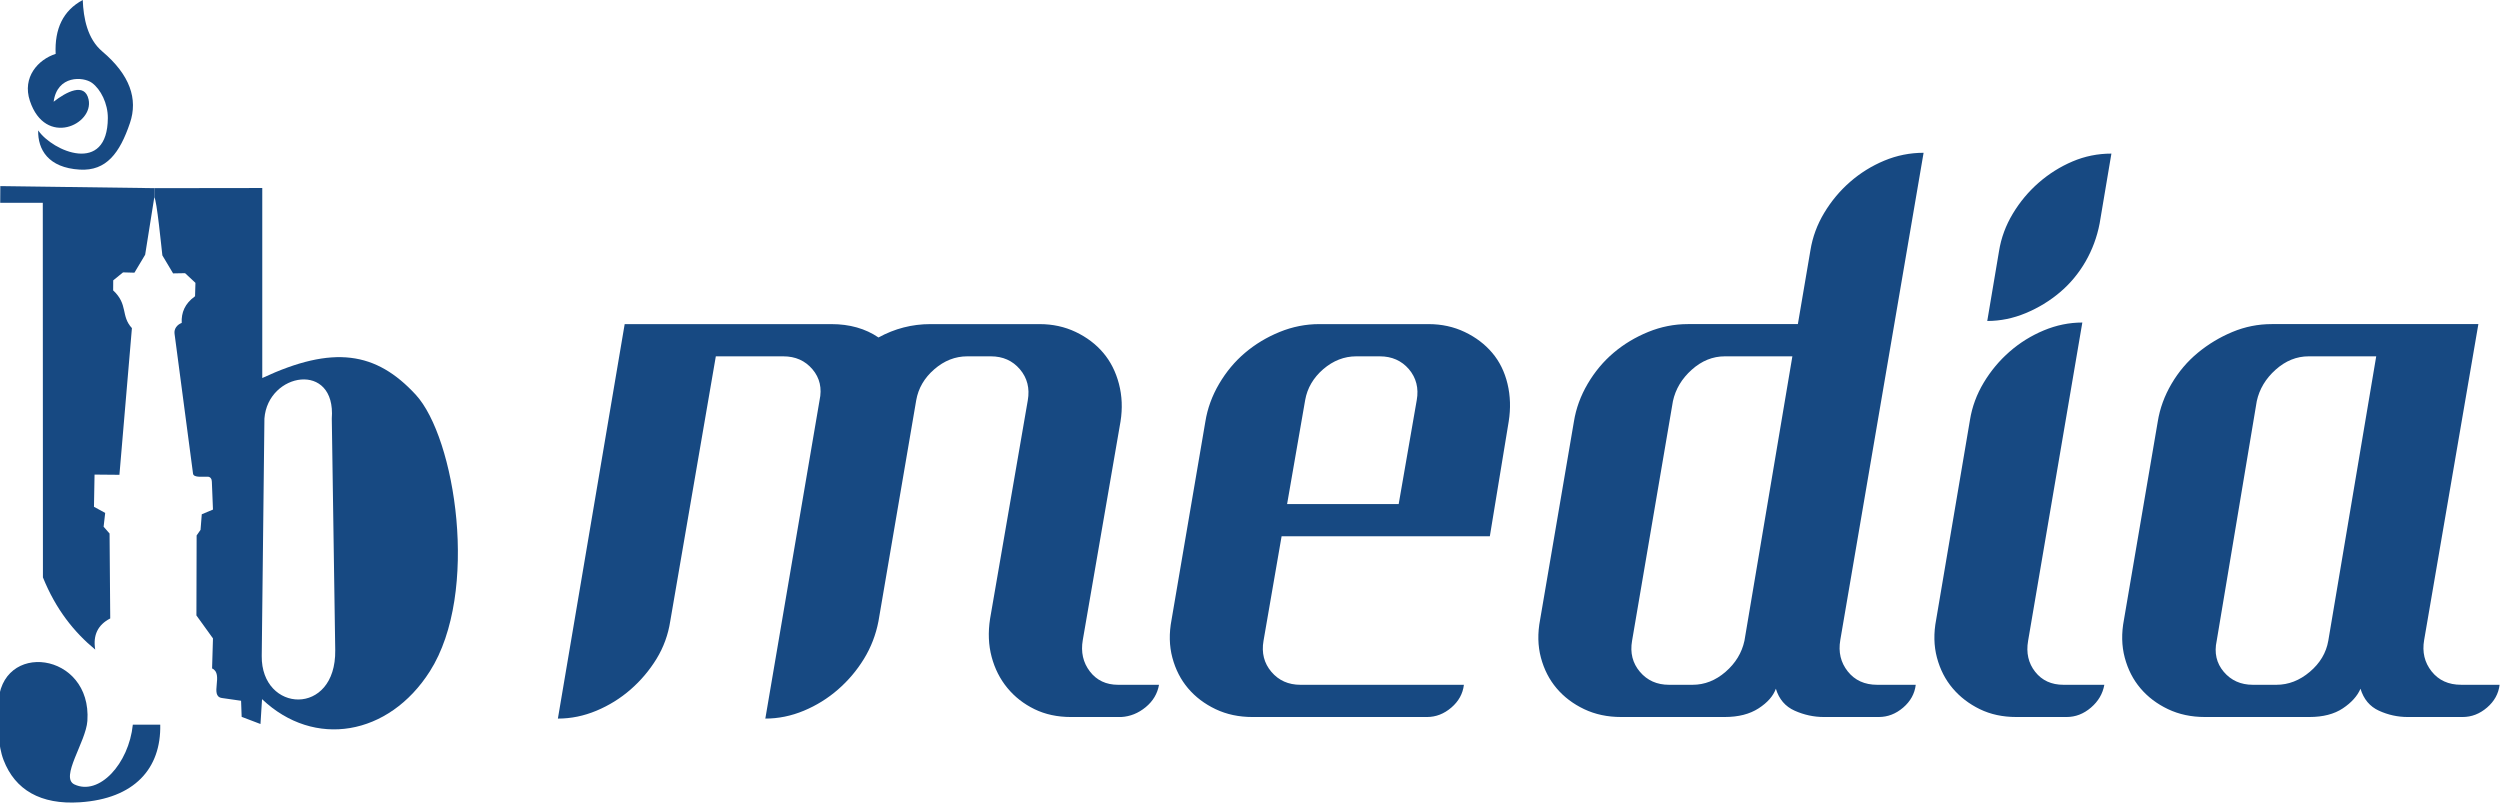
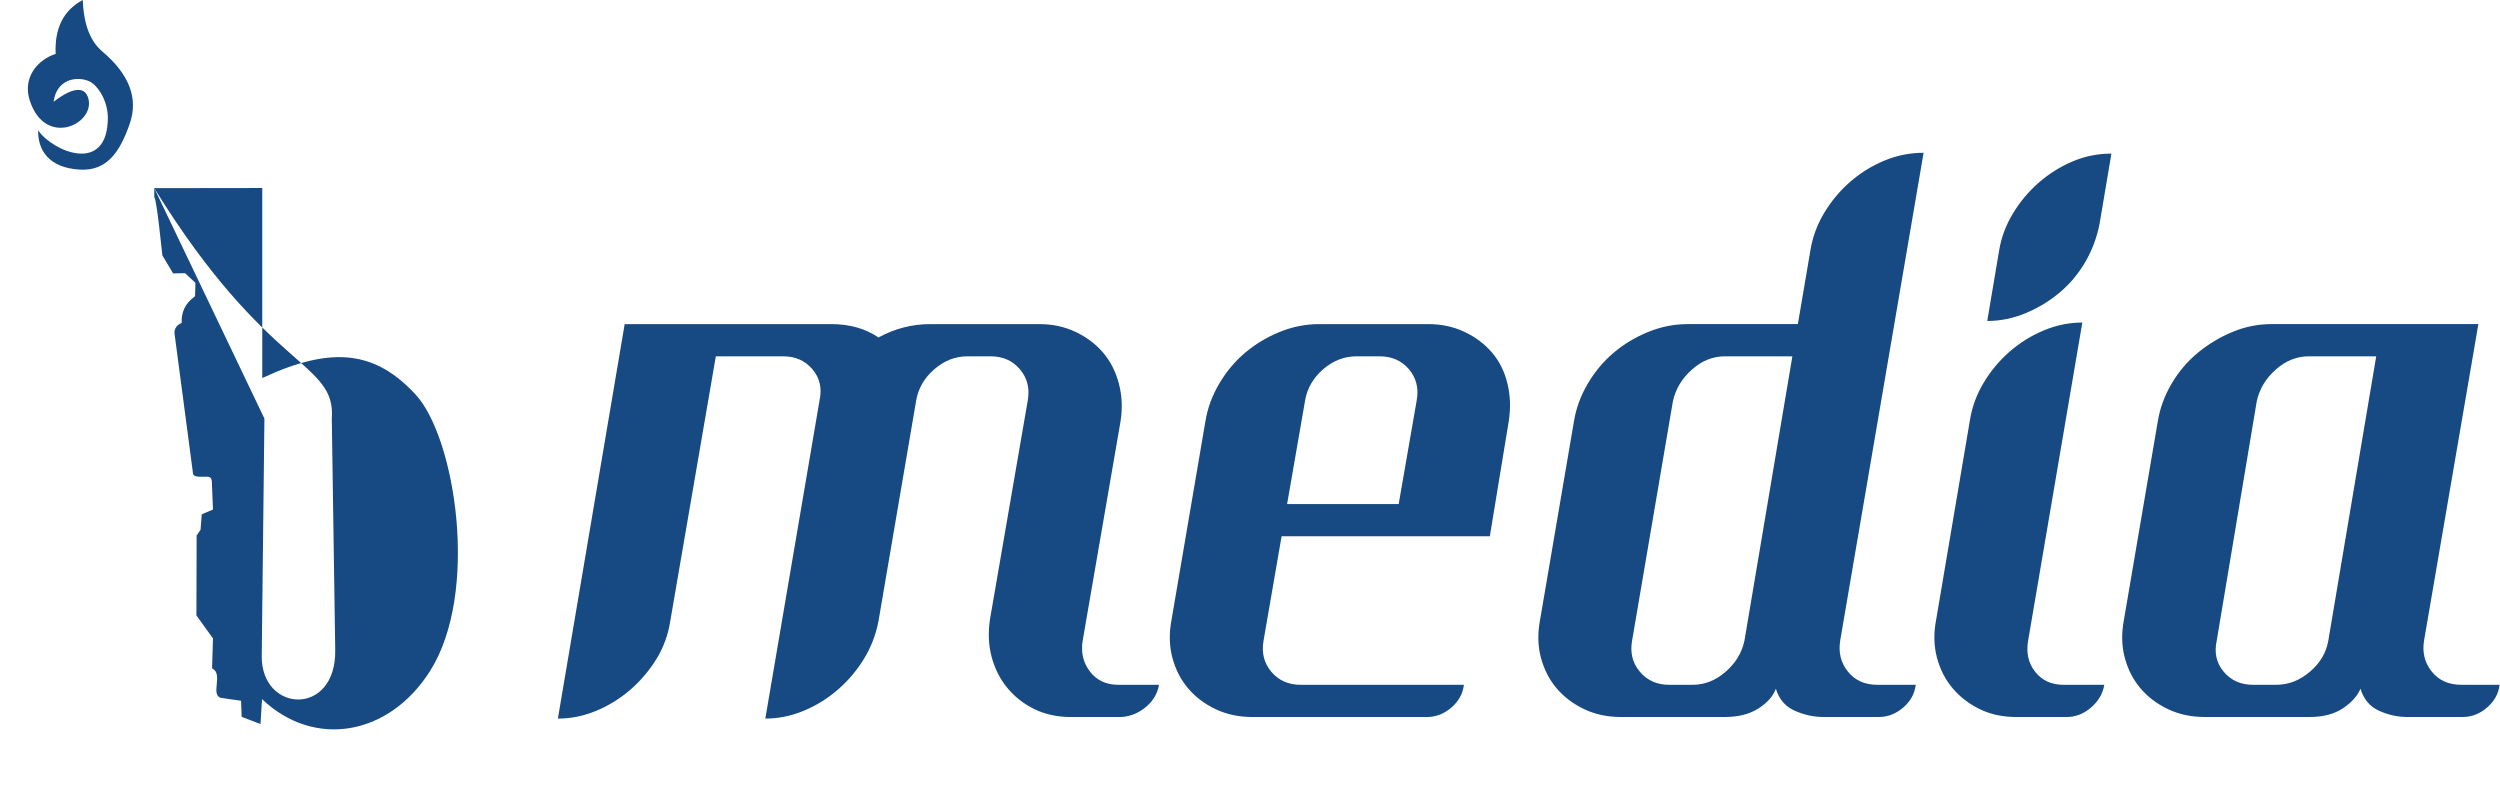
<svg xmlns="http://www.w3.org/2000/svg" width="4039px" height="1297px" viewBox="0 0 4039 1297" version="1.1">
  <title>Slice</title>
  <desc>Created with Sketch.</desc>
  <g id="Page-2" stroke="none" stroke-width="1" fill="none" fill-rule="evenodd">
    <g id="Group-2" transform="translate(-3, -0)" fill="#174982">
-       <path d="M72.115,327.62 L3.345,327.62 L3.515,300.65 L252.235,303.99 L252.265,318.8 L237.505,411.55 L220.185,440.56 L201.775,440.04 L185.925,452.95 L185.805,469.16 C210.515,492.1 197.705,510.08 216.125,530.13 L195.945,767.1 L155.755,766.74 L154.825,818.78 L172.945,828.65 L170.395,850.98 L180.015,861.96 L181.095,999.16 C160.815,1009.59 152.995,1026.5 156.845,1049.48 C122.535,1021.14 93.145,984.35 72.355,932.84 L72.135,327.62 L72.115,327.62 Z" id="Path" />
      <path d="M64.675,210.69 C88.315,244.79 176.695,282.64 177.225,190.74 C177.355,167.2 165.665,144.19 151.615,133.89 C137.565,123.59 95.445,121.15 89.655,164.36 C109.615,148.72 139.925,132.33 146.125,160.74 C154.955,201.15 76.315,238.3 51.275,162.91 C38.645,124.85 64.455,96.19 92.905,87.07 C91.095,46.79 104.725,17.11 136.705,-1.13686838e-13 C137.785,29.3 144.205,62.79 168.205,83.08 C213.145,121.09 226.085,160.03 212.945,198.75 C196.595,247 174.915,276.52 131.995,274.04 C80.685,271.08 64.015,241.4 64.655,210.69 L64.675,210.69 Z" id="Path" />
-       <path d="M252.235,303.99 L426.725,303.76 L426.725,610.75 C541.545,557.14 610.585,568.36 674.515,637.53 C738.455,706.69 778.415,957.28 697.515,1084.53 C631.195,1188.85 510.655,1209.66 426.365,1129.53 L423.835,1169.71 L393.425,1158.13 L392.495,1132.16 L361.565,1127.71 C340.985,1124.76 364.965,1088.57 345.635,1079.93 L347.085,1031.42 L320.335,994.31 L320.665,865.07 L326.995,856.02 L328.985,830.86 L347.085,823.26 L345.275,778.36 C345.245,774.02 343.165,770.42 338.865,770.16 C331.735,769.73 315.805,772.32 314.865,765.24 L284.985,539.1 C283.955,531.29 288.985,524.62 296.585,521.69 C295.735,505.1 301.605,490.37 318.125,478.61 L318.755,456.99 L301.985,441.34 L282.655,441.69 L265.315,412.58 C263.955,401.45 256.185,321.64 252.275,318.81 L252.245,304 L252.235,303.99 Z M430.195,676.27 C435.685,601.44 546.115,582.88 539.045,676.27 L544.605,1050.32 C546.205,1158.41 424.805,1151.86 425.855,1059.76 L430.195,676.27 Z" id="Shape" />
-       <path d="M217.595,1170.74 L261.895,1170.74 C263.395,1241.47 220.365,1290.45 131.865,1296.18 C68.555,1300.29 27.355,1276.05 8.845,1228.12 C-0.535,1203.82 -0.385,1172.6 0.255,1138.74 C2.225,1033.97 151.845,1052.72 144.175,1164.72 C141.835,1198.71 99.435,1256.08 123.185,1267.31 C163.015,1286.16 211.095,1234.19 217.605,1170.74 L217.595,1170.74 Z" id="Path" />
+       <path d="M252.235,303.99 L426.725,303.76 L426.725,610.75 C541.545,557.14 610.585,568.36 674.515,637.53 C738.455,706.69 778.415,957.28 697.515,1084.53 C631.195,1188.85 510.655,1209.66 426.365,1129.53 L423.835,1169.71 L393.425,1158.13 L392.495,1132.16 L361.565,1127.71 C340.985,1124.76 364.965,1088.57 345.635,1079.93 L347.085,1031.42 L320.335,994.31 L320.665,865.07 L326.995,856.02 L328.985,830.86 L347.085,823.26 L345.275,778.36 C345.245,774.02 343.165,770.42 338.865,770.16 C331.735,769.73 315.805,772.32 314.865,765.24 L284.985,539.1 C283.955,531.29 288.985,524.62 296.585,521.69 C295.735,505.1 301.605,490.37 318.125,478.61 L318.755,456.99 L301.985,441.34 L282.655,441.69 L265.315,412.58 C263.955,401.45 256.185,321.64 252.275,318.81 L252.245,304 L252.235,303.99 Z C435.685,601.44 546.115,582.88 539.045,676.27 L544.605,1050.32 C546.205,1158.41 424.805,1151.86 425.855,1059.76 L430.195,676.27 Z" id="Shape" />
      <path d="M1012.225,523.64 L1346.115,523.64 C1375.735,523.64 1401.125,530.84 1422.285,545.22 C1448.525,530.84 1476.455,523.64 1506.075,523.64 L1682.535,523.64 C1703.695,523.64 1723.165,527.87 1740.935,536.34 C1758.705,544.81 1773.525,556.01 1785.365,569.98 C1797.215,583.94 1805.675,600.67 1810.755,620.13 C1815.835,639.59 1816.685,659.91 1813.295,681.07 L1752.355,1034 C1748.965,1053.46 1752.775,1070.4 1763.785,1084.78 C1774.795,1099.16 1790.025,1106.36 1809.485,1106.36 L1875.505,1106.36 C1872.965,1120.74 1865.765,1132.81 1853.925,1142.54 C1842.075,1152.28 1828.955,1157.56 1814.565,1158.41 L1733.315,1158.41 C1711.315,1158.41 1691.635,1154.18 1674.285,1145.71 C1656.935,1137.24 1642.325,1125.82 1630.485,1111.43 C1618.635,1097.05 1610.175,1080.32 1605.095,1061.28 C1600.015,1042.24 1599.165,1021.71 1602.555,999.71 L1663.495,646.78 C1666.885,627.32 1662.645,610.59 1650.795,596.63 C1638.945,582.67 1623.285,575.69 1603.825,575.69 L1565.735,575.69 C1546.275,575.69 1528.495,582.67 1512.415,596.63 C1496.335,610.59 1486.605,627.32 1483.215,646.78 L1422.275,1003.52 C1418.045,1025.52 1410.215,1045.83 1398.795,1064.46 C1387.365,1083.08 1373.405,1099.59 1356.905,1113.97 C1340.405,1128.35 1321.985,1139.78 1301.675,1148.25 C1281.365,1156.72 1260.635,1160.95 1239.465,1160.95 L1327.065,646.79 C1331.295,627.33 1327.485,610.6 1315.635,596.64 C1303.785,582.68 1288.125,575.7 1268.665,575.7 L1159.485,575.7 L1085.855,1003.53 C1082.465,1025.53 1075.065,1045.84 1063.645,1064.47 C1052.215,1083.09 1038.255,1099.6 1021.755,1113.98 C1005.255,1128.36 986.835,1139.79 966.525,1148.26 C946.215,1156.73 925.485,1160.96 904.315,1160.96 L1012.225,523.66 L1012.225,523.64 Z M2310.955,523.64 C2332.115,523.64 2351.585,527.87 2369.355,536.34 C2387.125,544.81 2401.945,556.01 2413.785,569.98 C2425.635,583.94 2433.885,600.67 2438.545,620.13 C2443.195,639.59 2443.835,659.91 2440.445,681.07 L2409.975,866.42 L2073.545,866.42 L2044.345,1035.27 C2040.955,1054.73 2045.195,1071.45 2057.045,1085.41 C2068.895,1099.37 2084.555,1106.36 2104.015,1106.36 L2368.075,1106.36 C2366.385,1120.74 2359.605,1133.02 2347.765,1143.18 C2335.915,1153.34 2322.795,1158.41 2308.405,1158.41 L2026.565,1158.41 C2004.565,1158.41 1984.675,1154.18 1966.895,1145.71 C1949.125,1137.24 1934.305,1126.03 1922.465,1112.06 C1910.615,1098.1 1902.155,1081.59 1897.075,1062.55 C1891.995,1043.51 1891.575,1022.98 1895.805,1000.98 L1950.395,681.06 C1953.785,659.9 1961.195,639.59 1972.615,620.12 C1984.045,600.66 1998.005,583.93 2014.505,569.97 C2031.005,556.01 2049.625,544.8 2070.365,536.33 C2091.095,527.86 2112.465,523.63 2134.475,523.63 L2310.935,523.63 L2310.955,523.64 Z M2291.915,646.36 C2295.305,627.1 2291.065,610.38 2279.215,596.42 C2267.365,582.67 2251.705,575.69 2232.245,575.69 L2194.155,575.69 C2174.695,575.69 2156.915,582.67 2140.835,596.42 C2124.755,610.38 2115.025,627.1 2111.635,646.36 L2082.435,814.36 L2262.705,814.36 L2291.905,646.36 L2291.915,646.36 Z M2976.195,1033.99 C2972.805,1053.45 2976.835,1070.39 2988.265,1084.77 C2999.695,1099.15 3015.555,1106.35 3035.865,1106.35 L3098.075,1106.35 C3096.385,1120.73 3089.605,1133.01 3077.765,1143.17 C3065.915,1153.33 3052.795,1158.4 3038.405,1158.4 L2949.535,1158.4 C2933.455,1158.4 2917.795,1155.01 2902.565,1148.24 C2887.335,1141.47 2877.175,1129.62 2872.095,1112.69 C2867.865,1124.54 2858.545,1135.12 2844.165,1144.43 C2829.785,1153.74 2811.575,1158.39 2789.575,1158.39 L2621.995,1158.39 C2599.995,1158.39 2580.105,1154.16 2562.325,1145.69 C2544.555,1137.22 2529.735,1126.01 2517.895,1112.04 C2506.045,1098.08 2497.585,1081.57 2492.505,1062.53 C2487.425,1043.49 2487.005,1022.96 2491.235,1000.96 L2545.825,681.04 C2549.215,659.88 2556.625,639.57 2568.045,620.1 C2579.475,600.64 2593.435,583.91 2609.935,569.95 C2626.435,555.99 2645.055,544.78 2665.795,536.31 C2686.525,527.84 2707.895,523.61 2729.905,523.61 L2907.635,523.61 L2927.945,404.27 C2931.335,383.11 2938.745,363.01 2950.165,343.96 C2961.595,324.92 2975.555,308.2 2992.055,293.82 C3008.555,279.44 3026.965,268.01 3047.275,259.54 C3067.585,251.07 3088.745,246.84 3110.755,246.84 L2976.185,1033.95 L2976.195,1033.99 Z M2898.755,575.69 L2789.575,575.69 C2770.115,575.69 2752.335,582.89 2736.255,597.27 C2720.175,611.65 2710.015,628.59 2705.785,648.05 L2639.765,1035.26 C2636.375,1054.72 2640.615,1071.44 2652.465,1085.4 C2664.315,1099.36 2679.975,1106.35 2699.435,1106.35 L2737.525,1106.35 C2756.985,1106.35 2774.765,1099.36 2790.845,1085.4 C2806.925,1071.44 2817.085,1054.72 2821.315,1035.26 L2898.755,575.69 L2898.755,575.69 Z M3395.145,361.14 C3390.915,383.14 3383.295,403.66 3372.295,422.71 C3361.285,441.75 3347.545,458.26 3331.045,472.22 C3314.545,486.18 3296.125,497.4 3275.815,505.87 C3255.505,514.34 3234.775,518.57 3213.605,518.57 L3232.645,405.58 C3236.035,384.42 3243.445,364.32 3254.865,345.27 C3266.295,326.23 3280.255,309.51 3296.755,295.13 C3313.255,280.75 3331.455,269.32 3351.345,260.85 C3371.225,252.38 3392.175,248.15 3414.185,248.15 L3395.145,361.14 L3395.145,361.14 Z M3279.615,1035.26 C3276.225,1054.72 3280.035,1071.44 3291.045,1085.4 C3302.055,1099.36 3317.285,1106.35 3336.745,1106.35 L3402.765,1106.35 C3400.225,1120.73 3393.025,1133.01 3381.185,1143.17 C3369.335,1153.33 3356.215,1158.4 3341.825,1158.4 L3260.575,1158.4 C3238.575,1158.4 3218.895,1154.17 3201.545,1145.7 C3184.195,1137.23 3169.585,1126.02 3157.745,1112.05 C3145.895,1098.09 3137.435,1081.58 3132.355,1062.54 C3127.275,1043.5 3126.855,1022.97 3131.085,1000.97 L3185.675,678.51 C3189.065,657.35 3196.475,637.25 3207.895,618.2 C3219.325,599.16 3233.285,582.44 3249.785,568.06 C3266.285,553.68 3284.695,542.25 3305.005,533.78 C3325.315,525.31 3346.045,521.08 3367.215,521.08 L3279.615,1035.24 L3279.615,1035.26 Z M4041.335,1106.35 C4039.645,1120.73 4032.865,1133.01 4021.025,1143.17 C4009.175,1153.33 3996.055,1158.4 3981.665,1158.4 L3892.795,1158.4 C3876.715,1158.4 3861.265,1155.01 3846.465,1148.24 C3831.655,1141.47 3821.705,1129.62 3816.625,1112.69 C3811.545,1124.54 3802.035,1135.12 3788.065,1144.43 C3774.105,1153.74 3756.105,1158.39 3734.105,1158.39 L3565.255,1158.39 C3543.255,1158.39 3523.365,1154.16 3505.585,1145.69 C3487.815,1137.22 3472.995,1126.01 3461.155,1112.04 C3449.305,1098.08 3440.845,1081.57 3435.765,1062.53 C3430.685,1043.49 3430.265,1022.96 3434.495,1000.96 L3489.085,681.04 C3492.475,659.88 3499.885,639.57 3511.305,620.1 C3522.735,600.64 3536.905,583.91 3553.825,569.95 C3570.745,555.99 3589.375,544.78 3609.685,536.31 C3629.995,527.84 3651.155,523.61 3673.165,523.61 L4007.055,523.61 L3919.455,1033.96 C3916.065,1053.42 3920.095,1070.36 3931.525,1084.74 C3942.955,1099.12 3958.815,1106.32 3979.125,1106.32 L4041.335,1106.32 L4041.335,1106.35 Z M3842.015,575.69 L3732.835,575.69 C3713.375,575.69 3695.595,582.89 3679.515,597.27 C3663.435,611.65 3653.275,628.59 3649.045,648.05 L3584.295,1035.26 C3580.065,1054.72 3583.875,1071.44 3595.725,1085.4 C3607.575,1099.36 3623.235,1106.35 3642.695,1106.35 L3680.785,1106.35 C3700.245,1106.35 3718.245,1099.36 3734.745,1085.4 C3751.245,1071.44 3761.185,1054.72 3764.575,1035.26 L3842.015,575.69 Z" id="Shape" fill-rule="nonzero" />
    </g>
  </g>
</svg>